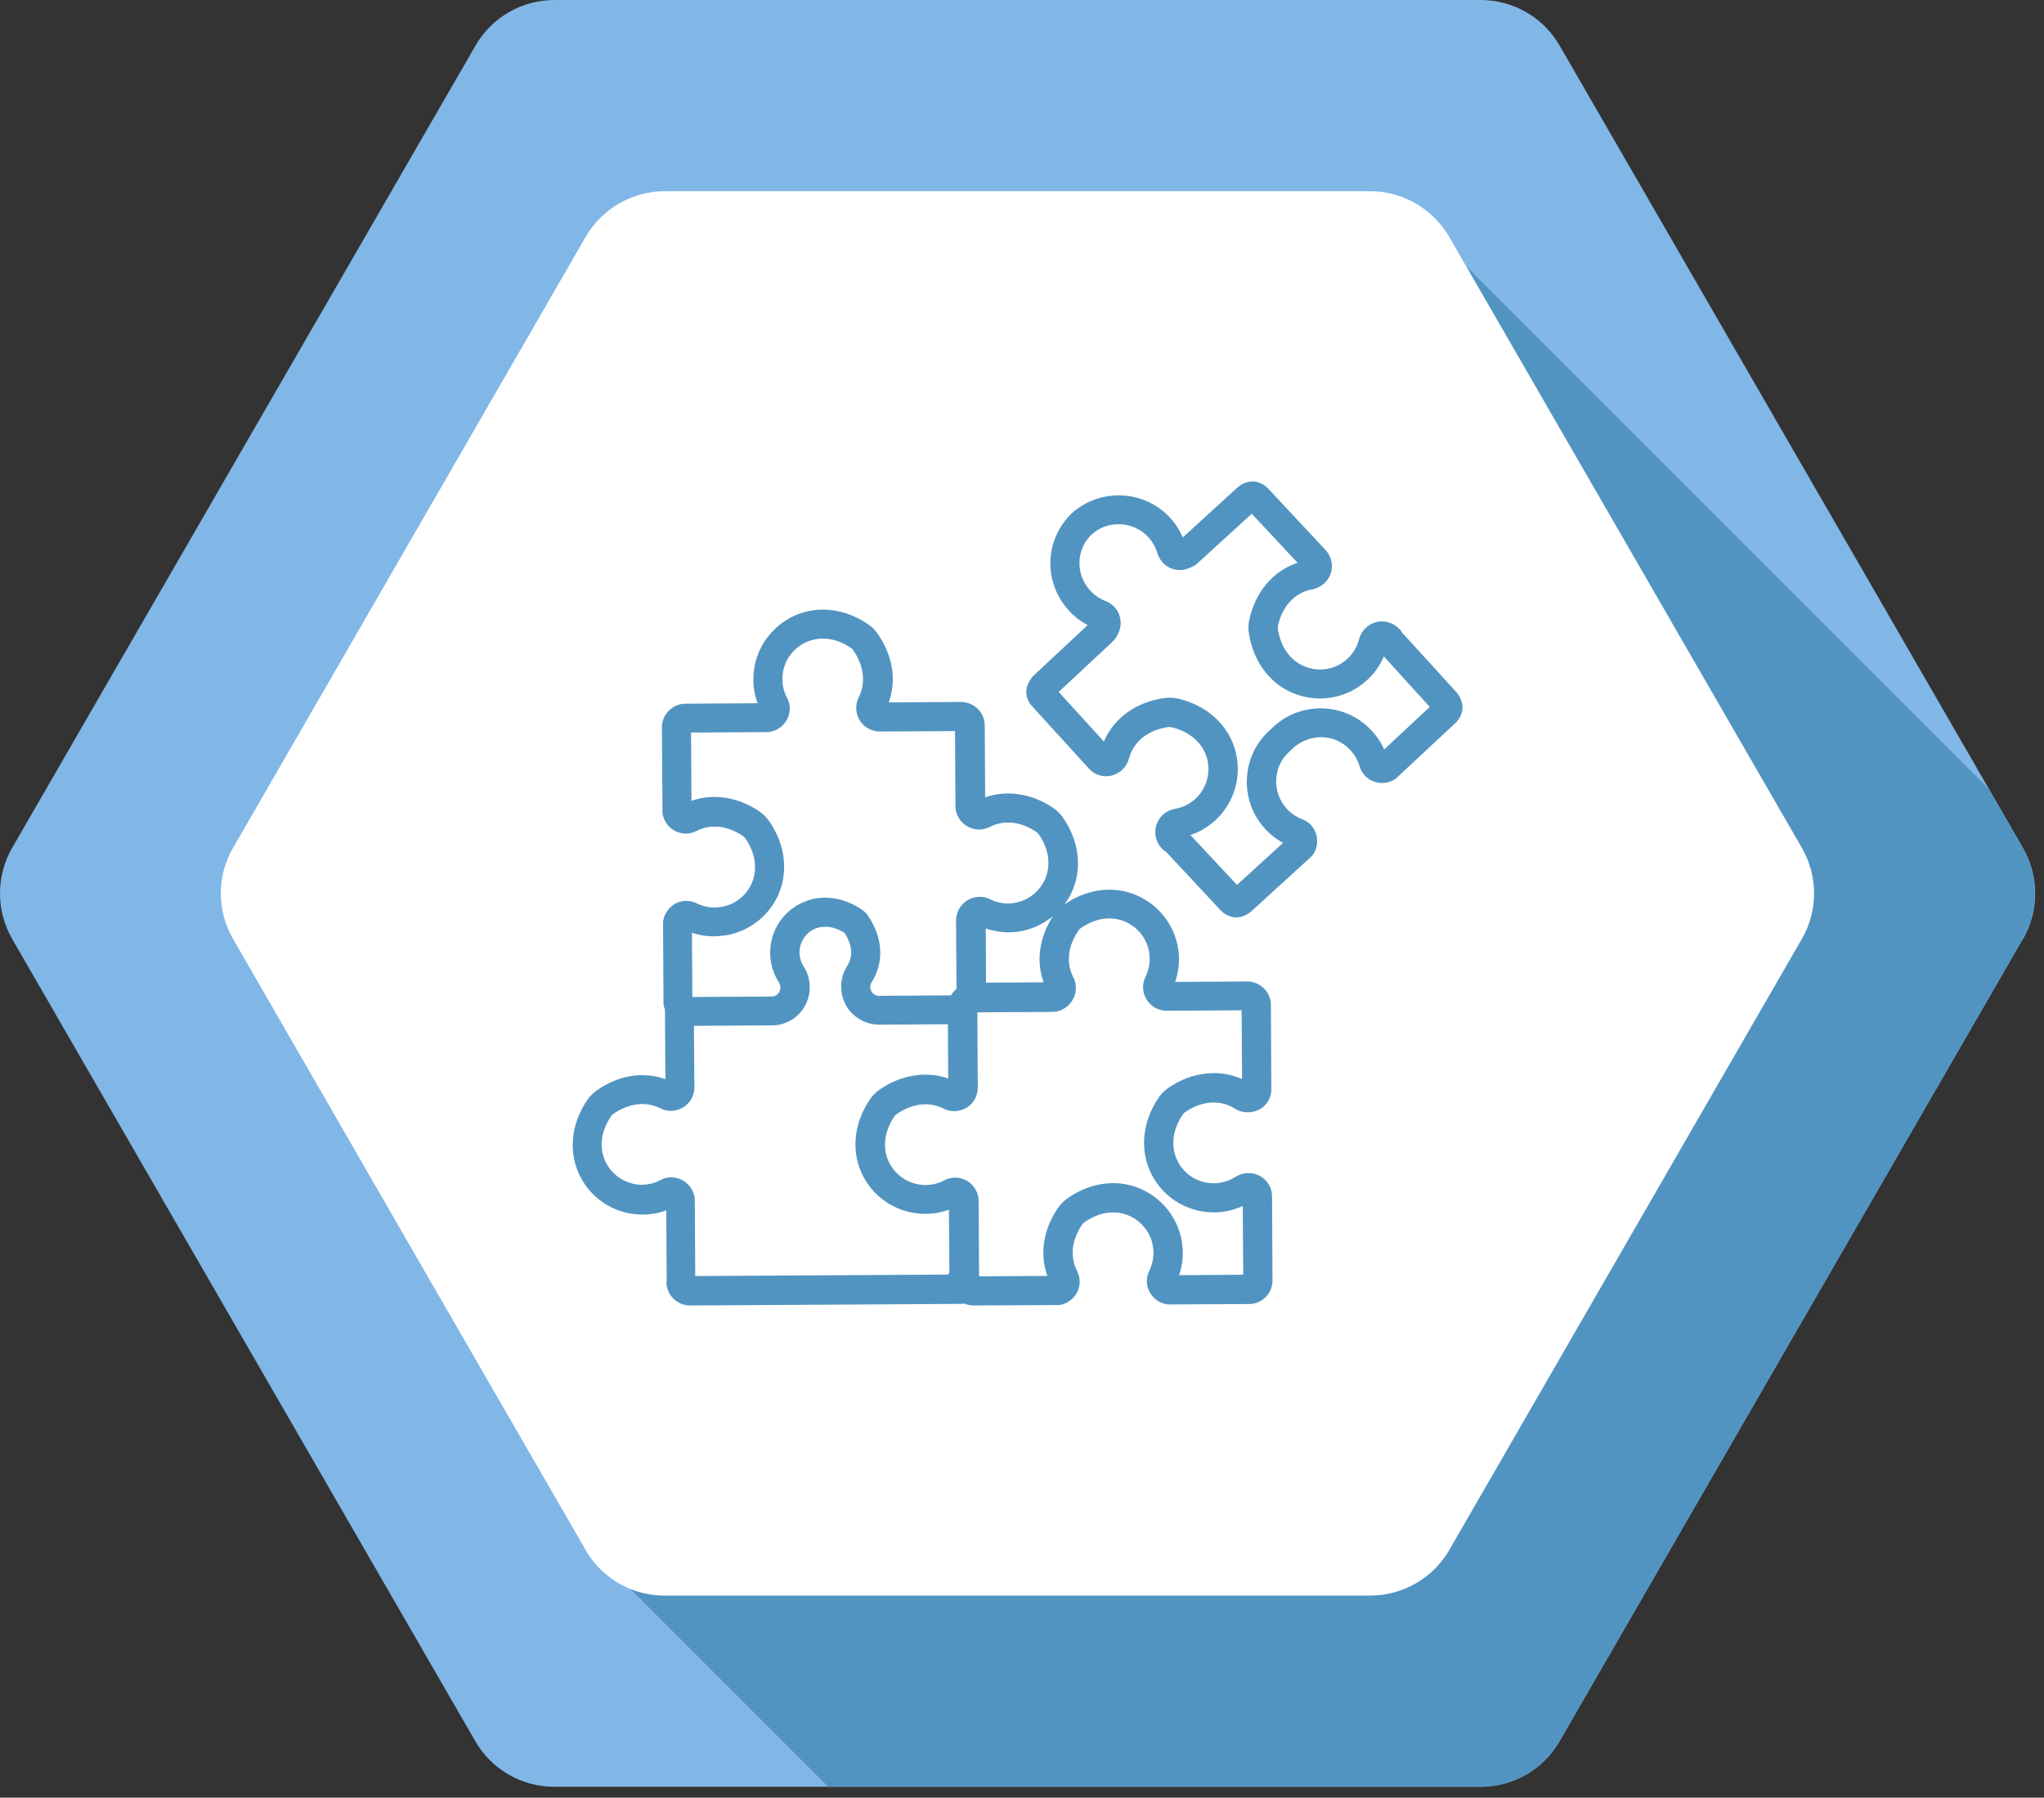
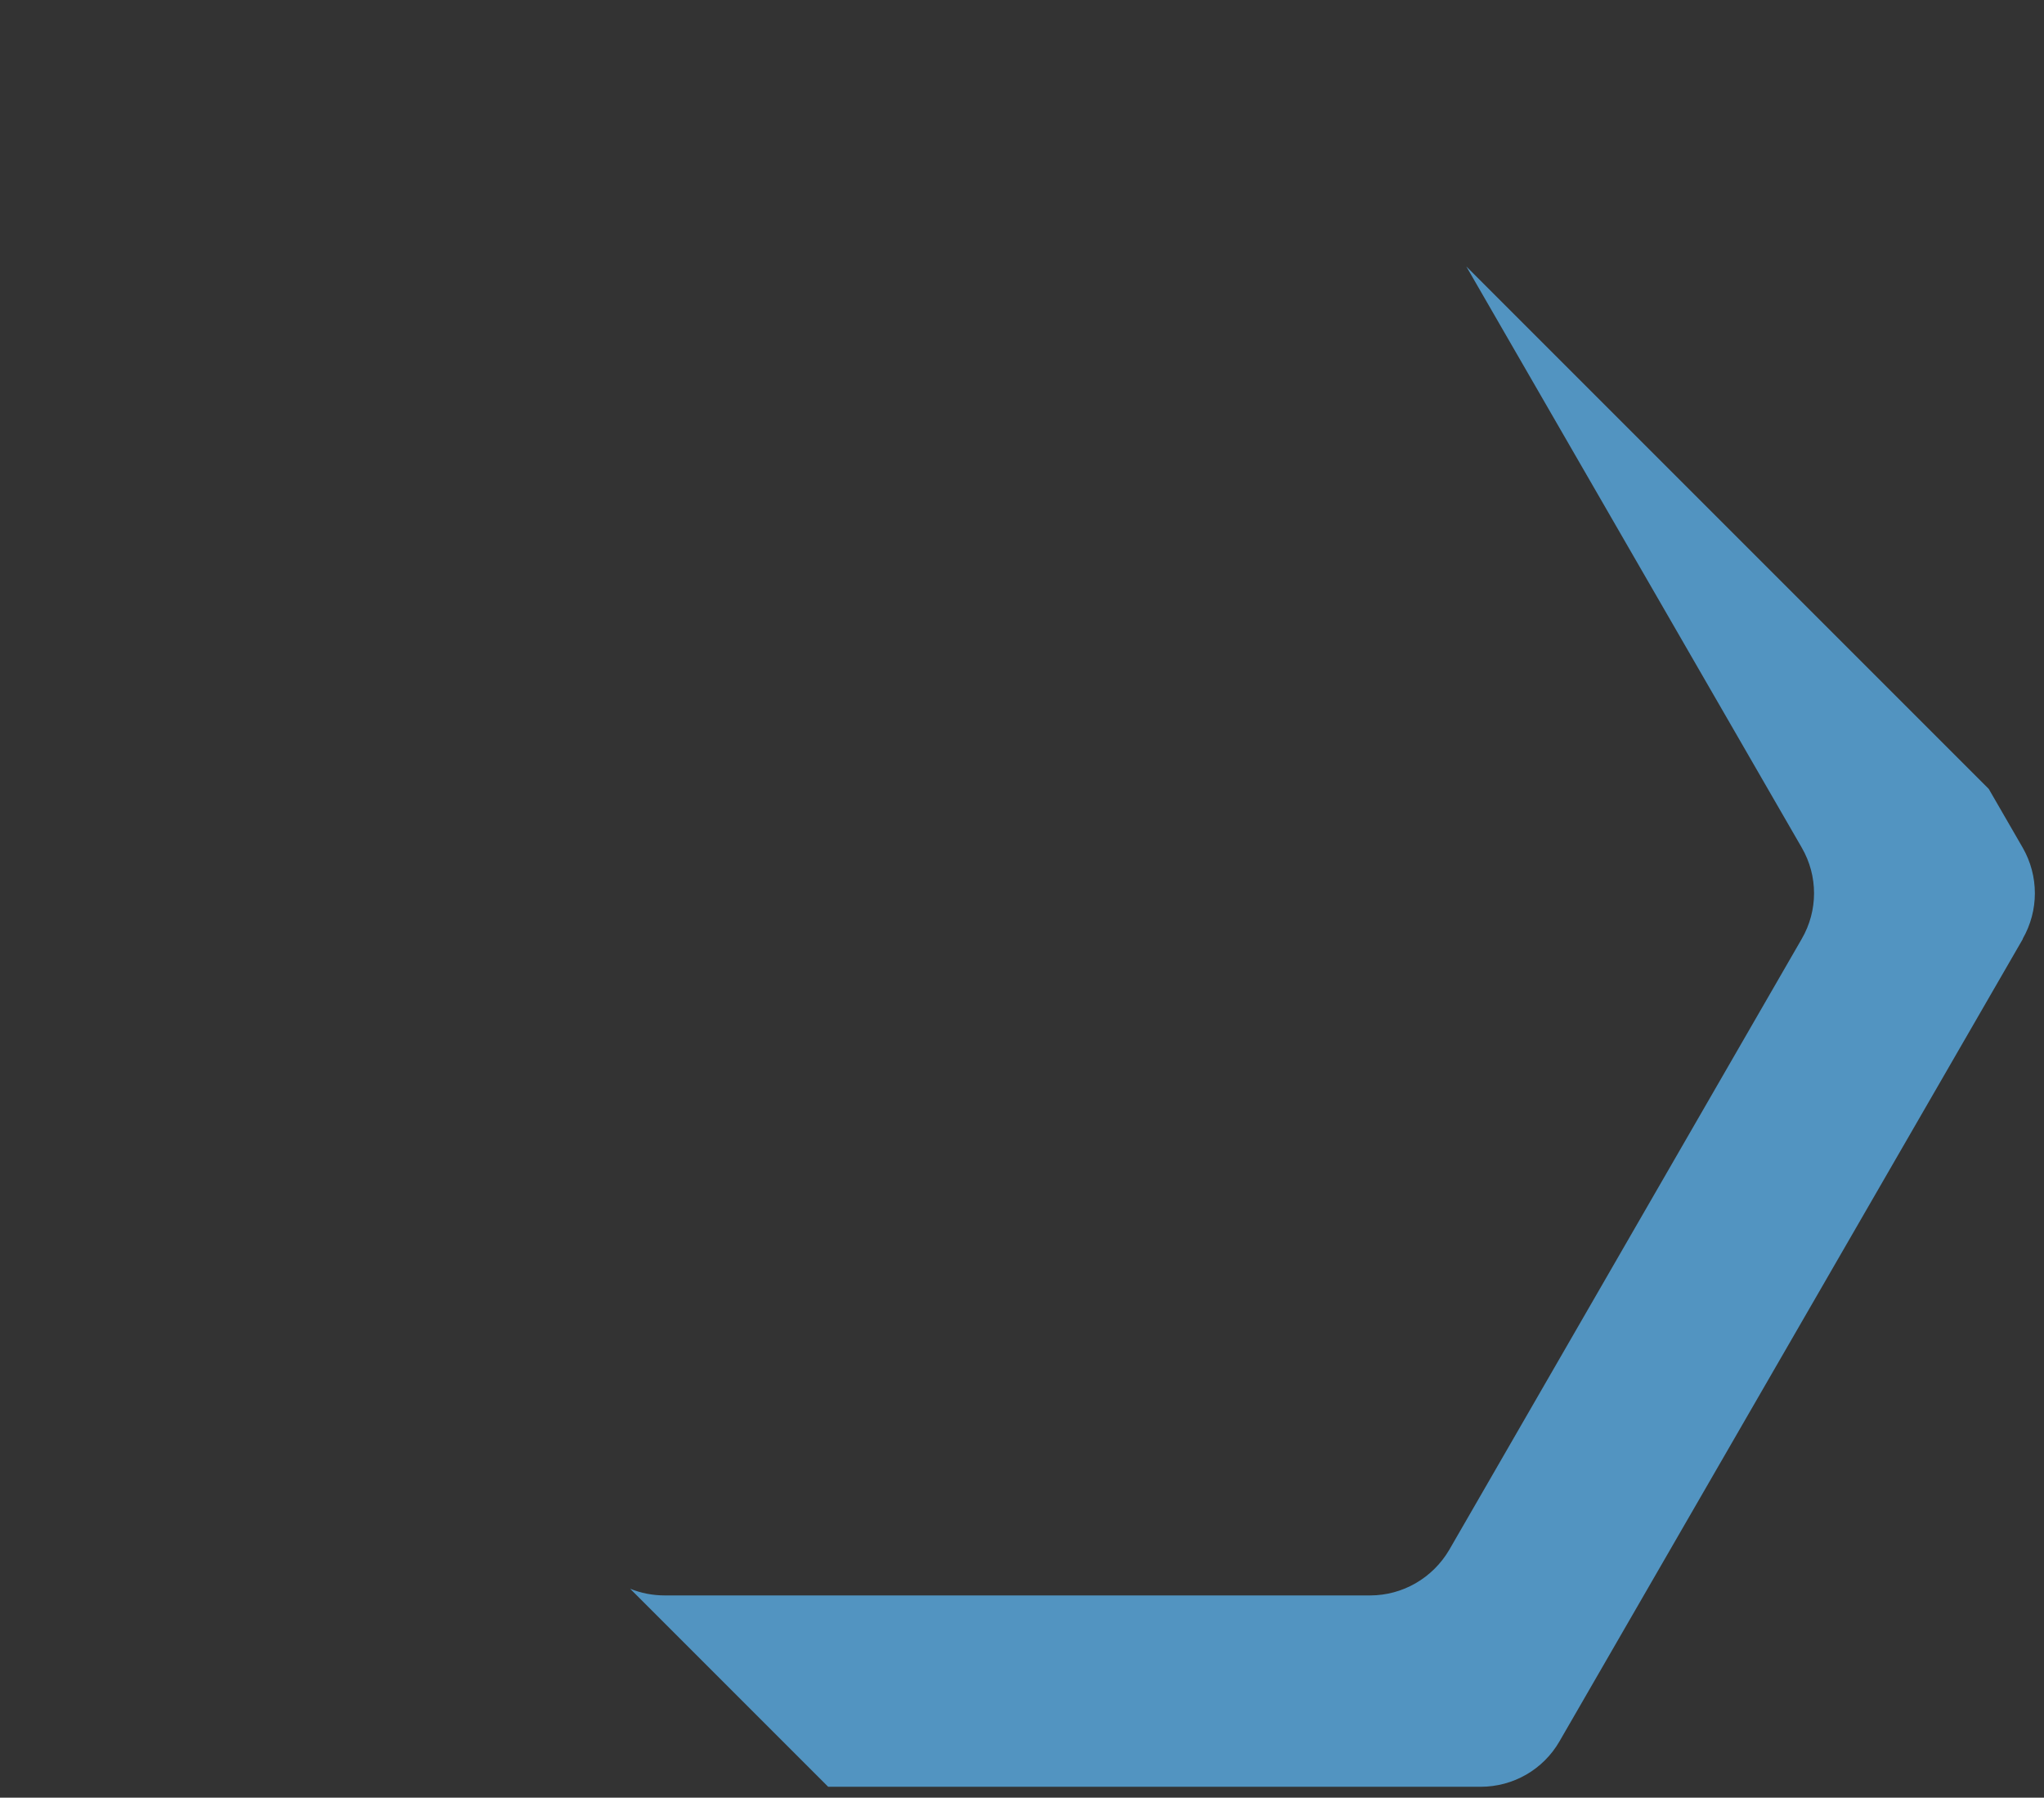
<svg xmlns="http://www.w3.org/2000/svg" width="141" height="124" viewBox="0 0 141 124" fill="none">
  <rect x="0" y="0" width="141" height="124" fill="#333333" stroke="none" />
  <g clip-path="url(#clip0_367_338)">
-     <path d="M139.54 64.77L107.58 120.11C106.46 122.06 104.39 123.25 102.13 123.25H38.24C35.99 123.25 33.91 122.06 32.79 120.11L0.84 64.77C-0.28 62.82 -0.28 60.43 0.84 58.48L32.8 3.15C33.92 1.2 35.99 0 38.25 0H102.14C104.39 0 106.47 1.2 107.59 3.15L137.21 54.44L139.55 58.49C140.67 60.44 140.67 62.83 139.55 64.78" fill="#81B7E7" />
    <path d="M139.54 64.77L107.58 120.11C106.46 122.06 104.39 123.25 102.13 123.25H57.13L43.47 109.59C44.21 109.89 45.02 110.05 45.85 110.05H94.52C96.76 110.05 98.83 108.85 99.97 106.91L124.29 64.76C125.42 62.81 125.42 60.42 124.29 58.47L101.15 18.38L137.19 54.42L139.53 58.47C140.65 60.42 140.65 62.81 139.53 64.76" fill="#5294C1" />
-     <path d="M124.29 64.77L99.97 106.92C98.84 108.87 96.76 110.06 94.52 110.06H45.85C45.02 110.06 44.22 109.9 43.47 109.6C43.46 109.59 43.44 109.59 43.44 109.59C42.18 109.06 41.1 108.14 40.4 106.92L39.87 106L27.76 85.03L16.08 64.77C14.95 62.82 14.95 60.43 16.08 58.48L40.4 16.34C41.53 14.39 43.61 13.19 45.85 13.19H94.52C96.76 13.19 98.83 14.39 99.97 16.34L101.15 18.39L124.29 58.48C125.42 60.43 125.42 62.82 124.29 64.77Z" fill="white" />
-     <path d="M96.77 43.72C96.72 43.62 96.66 43.52 96.58 43.44L96.52 43.38C96.12 42.95 95.51 42.77 94.94 42.91C94.36 43.06 93.9 43.51 93.75 44.1C93.62 44.61 93.34 45.07 92.96 45.43C92.2 46.14 91.12 46.37 90.13 46.02C89.07 45.65 88.35 44.69 88.15 43.39C88.14 43.32 88.15 43.25 88.15 43.19C88.46 41.79 89.33 40.87 90.53 40.65C91.12 40.54 91.61 40.12 91.8 39.55C91.98 39 91.85 38.38 91.45 37.95L87.49 33.71C87.27 33.47 86.98 33.31 86.67 33.24C86.59 33.22 86.51 33.21 86.42 33.21C86.03 33.21 85.65 33.37 85.36 33.63L81.59 37.07C81.37 36.56 81.07 36.09 80.68 35.68C78.91 33.79 75.91 33.65 73.95 35.39C72.05 37.21 71.95 40.15 73.72 42.1C74.1 42.52 74.54 42.86 75.03 43.12L71.31 46.59C71.22 46.67 71.16 46.76 71.13 46.81C70.94 47.05 70.83 47.34 70.8 47.63C70.8 47.71 70.8 47.8 70.8 47.88C70.85 48.2 70.99 48.5 71.21 48.73L75.12 53.02C75.52 53.46 76.11 53.64 76.68 53.5C77.26 53.36 77.72 52.91 77.88 52.32C78.2 51.14 79.19 50.35 80.6 50.15C80.67 50.15 80.74 50.15 80.8 50.16C82.08 50.46 82.98 51.26 83.27 52.34C83.53 53.35 83.22 54.41 82.45 55.11C82.06 55.47 81.58 55.7 81.06 55.79C80.46 55.89 79.97 56.31 79.78 56.88C79.59 57.44 79.72 58.06 80.12 58.5L80.18 58.56C80.26 58.65 80.35 58.72 80.45 58.77L84.19 62.78C84.45 63.06 84.8 63.24 85.19 63.28C85.23 63.28 85.27 63.28 85.31 63.28C85.36 63.28 85.4 63.28 85.45 63.27C85.63 63.25 85.8 63.19 85.98 63.09C86.06 63.05 86.19 62.98 86.32 62.86L90.41 59.13C90.46 59.08 90.51 59.03 90.55 58.98C90.85 58.57 90.94 58.03 90.79 57.54C90.65 57.06 90.3 56.68 89.83 56.51C89.42 56.35 89.06 56.11 88.76 55.78C88.24 55.21 87.99 54.48 88.04 53.71C88.09 52.94 88.45 52.25 89.04 51.76C89.07 51.74 89.09 51.72 89.11 51.69C89.65 51.14 90.38 50.86 91.14 50.85C91.91 50.85 92.62 51.17 93.15 51.74C93.45 52.06 93.66 52.44 93.79 52.86C93.93 53.34 94.28 53.72 94.74 53.9C95.21 54.08 95.76 54.04 96.19 53.77C96.25 53.74 96.3 53.69 96.35 53.65L100.39 49.88C100.63 49.66 100.79 49.38 100.86 49.06C100.88 48.97 100.89 48.88 100.89 48.79C100.87 48.4 100.72 48.03 100.47 47.75L96.77 43.69V43.72ZM95.49 51.71C95.27 51.22 94.98 50.78 94.61 50.39C93.71 49.42 92.48 48.88 91.16 48.86C89.84 48.85 88.63 49.34 87.7 50.27C86.7 51.12 86.11 52.3 86.02 53.6C85.93 54.92 86.37 56.19 87.26 57.16C87.62 57.56 88.04 57.89 88.51 58.14L85.33 61.04L82.12 57.6C82.75 57.39 83.32 57.05 83.82 56.6C85.14 55.39 85.68 53.57 85.23 51.83C84.76 50.02 83.28 48.66 81.27 48.19C80.97 48.12 80.65 48.1 80.33 48.15C78.36 48.42 76.84 49.53 76.15 51.15L73.03 47.73L76.73 44.28C76.89 44.14 77.01 43.96 77.1 43.76C77.32 43.36 77.37 42.89 77.22 42.45C77.07 41.99 76.72 41.63 76.27 41.46C75.86 41.3 75.5 41.06 75.2 40.73C74.17 39.6 74.23 37.89 75.31 36.86C76.43 35.86 78.18 35.94 79.2 37.04C79.5 37.36 79.71 37.74 79.84 38.16C79.98 38.62 80.31 39 80.75 39.19C81.18 39.37 81.65 39.36 82.07 39.17C82.28 39.1 82.46 38.99 82.61 38.85L86.35 35.44L89.51 38.82C87.84 39.37 86.61 40.8 86.18 42.74C86.11 43.04 86.1 43.36 86.15 43.67C86.46 45.71 87.69 47.29 89.46 47.91C91.15 48.5 93.02 48.11 94.33 46.89C94.82 46.44 95.2 45.89 95.46 45.28L98.63 48.76L95.48 51.7L95.49 51.71Z" fill="#5294C1" />
-     <path d="M45.97 88.43C45.97 89.32 46.71 90.05 47.6 90.05H47.61L66.37 89.94C66.37 89.94 66.47 89.93 66.52 89.92C66.72 90 66.93 90.05 67.16 90.05L72.98 90.02C73.05 90.02 73.11 90.02 73.18 90C73.67 89.9 74.1 89.56 74.32 89.11C74.54 88.65 74.53 88.13 74.3 87.68C74.01 87.1 73.66 85.92 74.66 84.45C74.7 84.4 74.75 84.35 74.8 84.31C75.45 83.86 76.12 83.63 76.78 83.63C78.31 83.63 79.56 84.87 79.57 86.4C79.57 86.84 79.47 87.26 79.28 87.66C79.06 88.11 79.05 88.62 79.28 89.07C79.5 89.53 79.93 89.86 80.43 89.96C80.5 89.97 80.56 89.98 80.63 89.98L86.16 89.95C86.6 89.95 87.01 89.78 87.31 89.47C87.62 89.16 87.78 88.75 87.78 88.31L87.75 82.53C87.75 81.63 87.03 80.92 86.12 80.92C85.8 80.92 85.49 81.01 85.22 81.18C84.78 81.46 84.26 81.62 83.72 81.62C82.68 81.62 81.74 81.05 81.26 80.14C80.73 79.15 80.86 77.96 81.59 76.87C81.63 76.82 81.68 76.77 81.73 76.73C82.38 76.28 83.05 76.05 83.72 76.05C84.25 76.05 84.76 76.2 85.2 76.48C85.83 76.88 86.72 76.78 87.24 76.26C87.54 75.96 87.71 75.55 87.7 75.12L87.67 69.32C87.67 68.43 86.93 67.7 86.03 67.7L81.07 67.73C81.24 67.22 81.33 66.69 81.33 66.15C81.31 63.51 79.16 61.37 76.52 61.37C75.46 61.37 74.39 61.72 73.42 62.39C73.57 62.19 73.71 61.98 73.83 61.75C74.69 60.09 74.5 58.09 73.33 56.4C73.16 56.15 72.93 55.92 72.67 55.74C71.19 54.73 69.45 54.47 67.96 55L67.93 50.04C67.93 49.15 67.19 48.42 66.29 48.42L61.31 48.45C61.86 46.91 61.59 45.22 60.53 43.7C60.36 43.45 60.13 43.23 59.87 43.05C58.9 42.39 57.83 42.05 56.78 42.05C55.49 42.05 54.28 42.55 53.37 43.47C52.46 44.38 51.96 45.6 51.97 46.89C51.97 47.44 52.07 47.99 52.26 48.51L47.28 48.54C46.85 48.54 46.44 48.72 46.13 49.03C45.82 49.34 45.66 49.75 45.66 50.18L45.7 56C45.7 56.07 45.7 56.13 45.72 56.2C45.88 56.95 46.54 57.5 47.31 57.5C47.56 57.5 47.81 57.44 48.04 57.32C49.02 56.82 50.19 56.94 51.27 57.68C51.32 57.72 51.38 57.77 51.41 57.82C52.16 58.9 52.29 60.09 51.78 61.09C51.3 62.01 50.36 62.59 49.3 62.6C48.87 62.6 48.45 62.5 48.06 62.31C47.84 62.2 47.6 62.14 47.35 62.14C46.58 62.14 45.91 62.7 45.76 63.46C45.75 63.53 45.74 63.59 45.74 63.66L45.77 69.19C45.77 69.35 45.81 69.49 45.87 69.62C45.87 69.64 45.87 69.67 45.87 69.69L45.9 74.44C44.36 73.89 42.67 74.16 41.16 75.22C40.91 75.4 40.68 75.62 40.51 75.88C39.35 77.58 39.19 79.59 40.07 81.24C40.91 82.82 42.55 83.79 44.34 83.78C44.89 83.78 45.44 83.68 45.96 83.49L45.99 88.47L45.97 88.43ZM73.98 68.99C74.27 68.51 74.3 67.92 74.04 67.41C73.74 66.83 73.4 65.65 74.4 64.18C74.44 64.13 74.49 64.07 74.54 64.03C75.19 63.58 75.86 63.35 76.52 63.35C78.05 63.35 79.3 64.59 79.31 66.12C79.31 66.56 79.21 66.98 79.02 67.38C78.77 67.88 78.8 68.46 79.09 68.94C79.39 69.43 79.91 69.72 80.49 69.72L85.65 69.69L85.68 74.43C84.1 73.72 82.18 73.94 80.58 75.05C80.32 75.23 80.1 75.46 79.92 75.72C78.77 77.42 78.6 79.42 79.47 81.07C80.31 82.65 81.93 83.63 83.75 83.63C84.44 83.63 85.11 83.47 85.73 83.19L85.76 87.93L81.34 87.96C81.51 87.46 81.6 86.93 81.59 86.39C81.57 83.76 79.42 81.61 76.78 81.61C75.71 81.61 74.62 81.97 73.65 82.65C73.39 82.83 73.17 83.06 72.99 83.31C71.96 84.81 71.71 86.49 72.25 88.01L67.54 88.04L67.51 82.86C67.51 81.96 66.78 81.23 65.88 81.23C65.62 81.23 65.37 81.29 65.14 81.42C64.74 81.63 64.31 81.74 63.84 81.74C62.81 81.74 61.86 81.17 61.37 80.26C60.84 79.27 60.97 78.08 61.7 77C61.74 76.94 61.79 76.89 61.84 76.86C62.92 76.1 64.11 75.97 65.09 76.47C65.7 76.79 66.49 76.66 66.98 76.17C67.29 75.86 67.45 75.45 67.45 75.01L67.42 69.83L72.58 69.8C73.15 69.8 73.67 69.5 73.97 69.01M71.99 67.76L68.02 67.78L68 64.05C68.5 64.22 69.03 64.31 69.58 64.31C70.72 64.31 71.79 63.89 72.64 63.19C71.69 64.66 71.46 66.29 71.99 67.76ZM49.32 64.58C51.11 64.57 52.73 63.57 53.56 61.99C54.42 60.33 54.23 58.33 53.06 56.64C52.88 56.39 52.65 56.16 52.4 55.98C50.92 54.97 49.19 54.71 47.7 55.24L47.67 50.53L52.85 50.5C53.43 50.5 53.95 50.2 54.25 49.7C54.54 49.22 54.56 48.63 54.29 48.13C54.08 47.73 53.97 47.3 53.97 46.85C53.97 46.1 54.25 45.4 54.78 44.87C55.31 44.34 56.01 44.05 56.76 44.05C57.42 44.05 58.08 44.27 58.71 44.7C58.77 44.74 58.82 44.79 58.85 44.84C59.6 45.92 59.74 47.1 59.24 48.1C58.98 48.61 59.01 49.2 59.3 49.68C59.6 50.17 60.12 50.46 60.7 50.46L65.88 50.43L65.91 55.6C65.91 56.49 66.65 57.22 67.54 57.22C67.79 57.22 68.04 57.16 68.28 57.04C69.25 56.54 70.43 56.66 71.51 57.4C71.57 57.44 71.61 57.49 71.65 57.54C72.4 58.62 72.53 59.81 72.01 60.81C71.53 61.73 70.59 62.31 69.53 62.32C69.1 62.32 68.68 62.22 68.3 62.03C67.7 61.72 66.91 61.85 66.43 62.34C66.12 62.65 65.95 63.07 65.95 63.5L65.98 68.21C65.88 68.29 65.79 68.39 65.71 68.5C65.67 68.55 65.64 68.61 65.61 68.66L60.65 68.69C60.42 68.69 60.22 68.58 60.11 68.38C60 68.18 60.01 67.93 60.14 67.73C61.01 66.36 60.9 64.65 59.86 63.14C59.75 62.99 59.62 62.86 59.46 62.75C58.65 62.2 57.8 61.92 56.93 61.92C55.91 61.92 54.95 62.32 54.23 63.04C53.51 63.76 53.12 64.72 53.13 65.74C53.13 66.46 53.34 67.16 53.73 67.76C53.86 67.96 53.87 68.21 53.76 68.42C53.65 68.62 53.45 68.74 53.23 68.74L47.76 68.77L47.73 64.34C48.22 64.51 48.75 64.59 49.3 64.59M44.31 81.73C43.28 81.72 42.32 81.17 41.83 80.25C41.3 79.26 41.42 78.07 42.16 76.98C42.2 76.93 42.24 76.88 42.3 76.84C43.38 76.09 44.56 75.95 45.55 76.45C46.06 76.71 46.65 76.68 47.13 76.38C47.62 76.08 47.91 75.56 47.9 74.98L47.87 70.76L53.25 70.73C54.21 70.73 55.09 70.2 55.54 69.36C56 68.51 55.96 67.47 55.43 66.65C55.25 66.37 55.15 66.04 55.15 65.71C55.15 65.23 55.33 64.78 55.67 64.44C56.31 63.79 57.33 63.75 58.26 64.35C58.59 64.85 59 65.76 58.44 66.63C57.92 67.45 57.89 68.48 58.35 69.33C58.81 70.16 59.69 70.68 60.66 70.68L65.39 70.65L65.41 74.39C63.89 73.86 62.14 74.14 60.66 75.17C60.41 75.35 60.19 75.57 60.01 75.83C58.86 77.53 58.69 79.53 59.56 81.17C60.4 82.75 62.03 83.73 63.84 83.73C64.39 83.73 64.94 83.63 65.46 83.44L65.49 87.77C65.49 87.77 65.41 87.87 65.38 87.92L47.96 88.02L47.93 82.84C47.93 82.26 47.63 81.74 47.13 81.44C46.64 81.15 46.06 81.13 45.56 81.4C45.16 81.61 44.73 81.72 44.28 81.72" fill="#5294C1" />
  </g>
  <defs>
    <clipPath id="clip0_367_338">
      <rect width="140.38" height="123.25" fill="white" />
    </clipPath>
  </defs>
</svg>